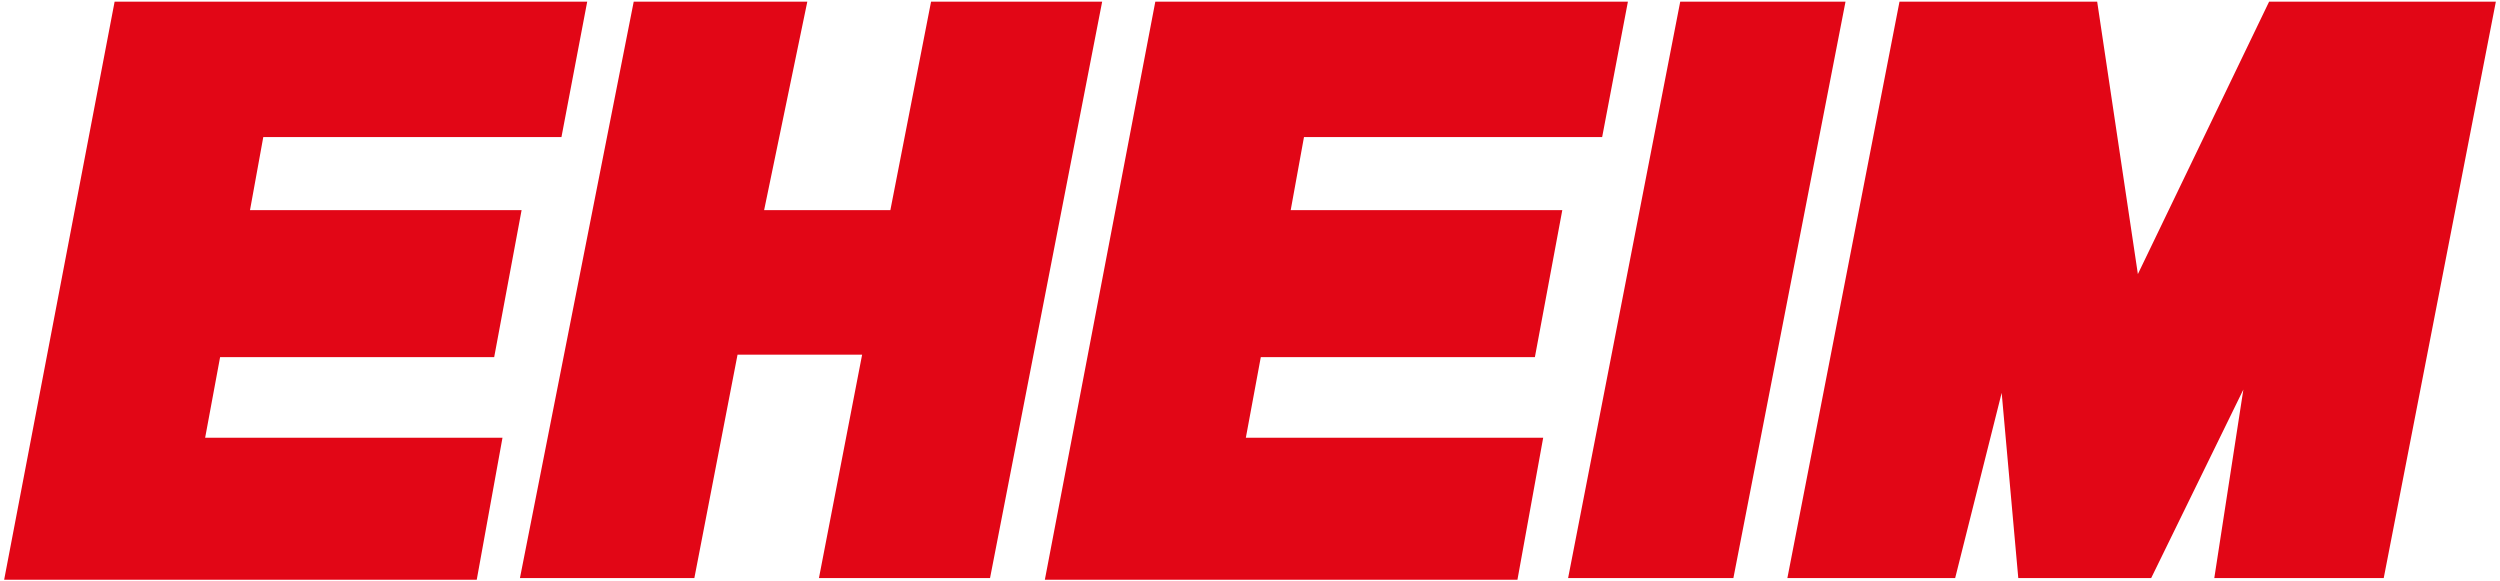
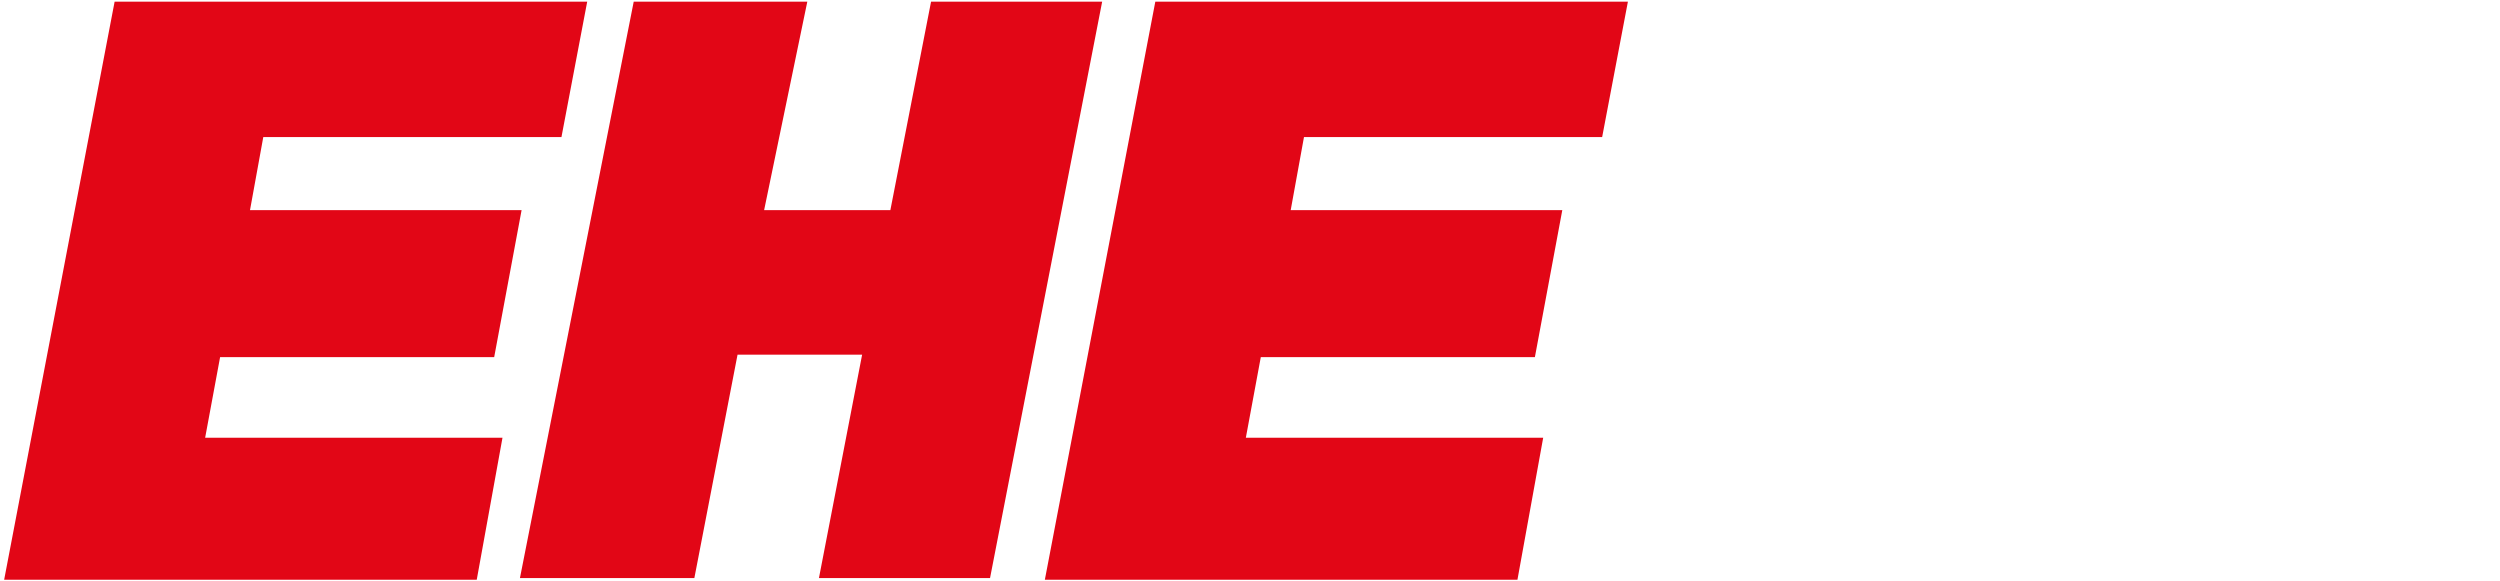
<svg xmlns="http://www.w3.org/2000/svg" enable-background="new 0 0 300 70" viewBox="0 0 300 70" width="215" height="50">
  <g fill="#e20616">
    <path d="m56.9 69.8h-56.9l13.3-69.6h56.9l-3.1 16.3h-35.9l-1.6 8.8h32.7l-3.3 17.7h-33l-1.8 9.7h35.8z" />
    <path d="m75.8.2h20.9l-5.2 25.1h15.2l4.9-25.1h20.6l-13.5 69.4h-20.6l5.2-26.9h-15l-5.2 26.9h-21z" />
    <path d="m182.2 69.8h-56.9l13.3-69.6h56.9l-3.1 16.3h-35.9l-1.6 8.8h32.7l-3.3 17.7h-33l-1.8 9.7h35.8z" />
-     <path d="m188.3 69.6 13.5-69.4h19.9l-13.5 69.4z" />
-     <path d="m214.7 69.6 13.5-69.4h23.8l4.9 32.8 15.8-32.8h27.3l-13.5 69.4h-20.4l3.5-22.7-11.1 22.7h-16l-2-22.3-5.6 22.3z" />
  </g>
</svg>